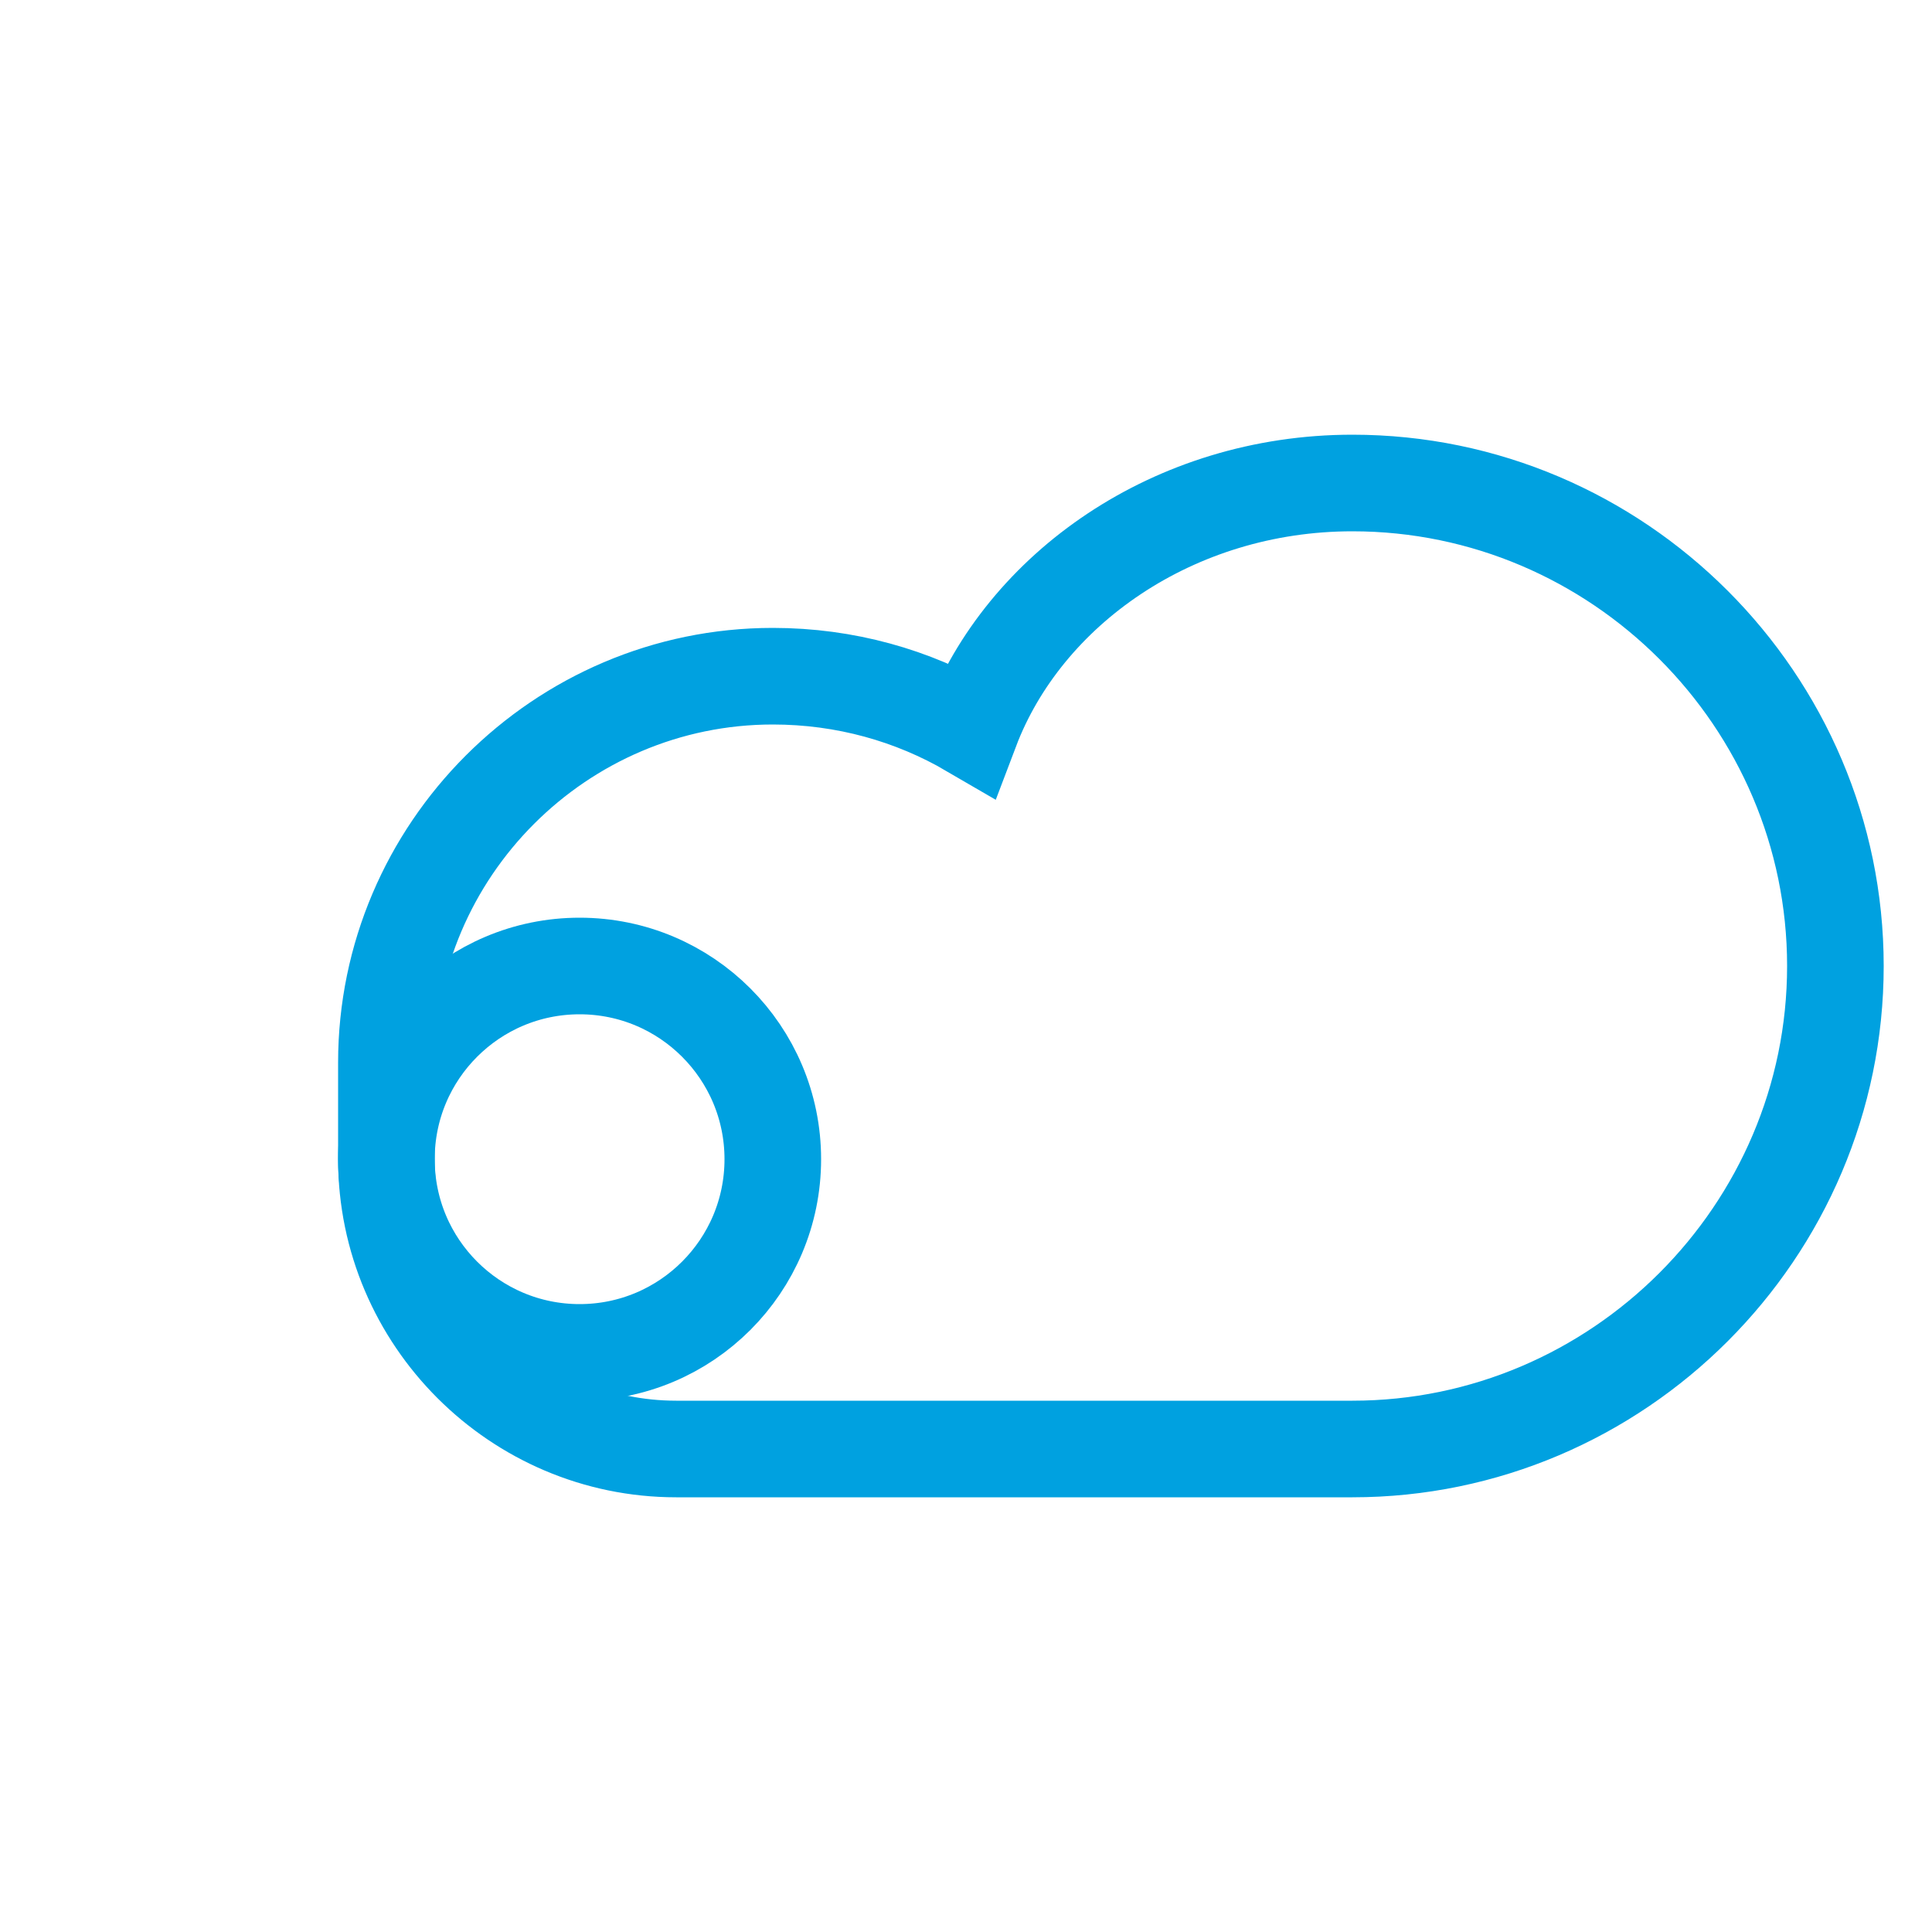
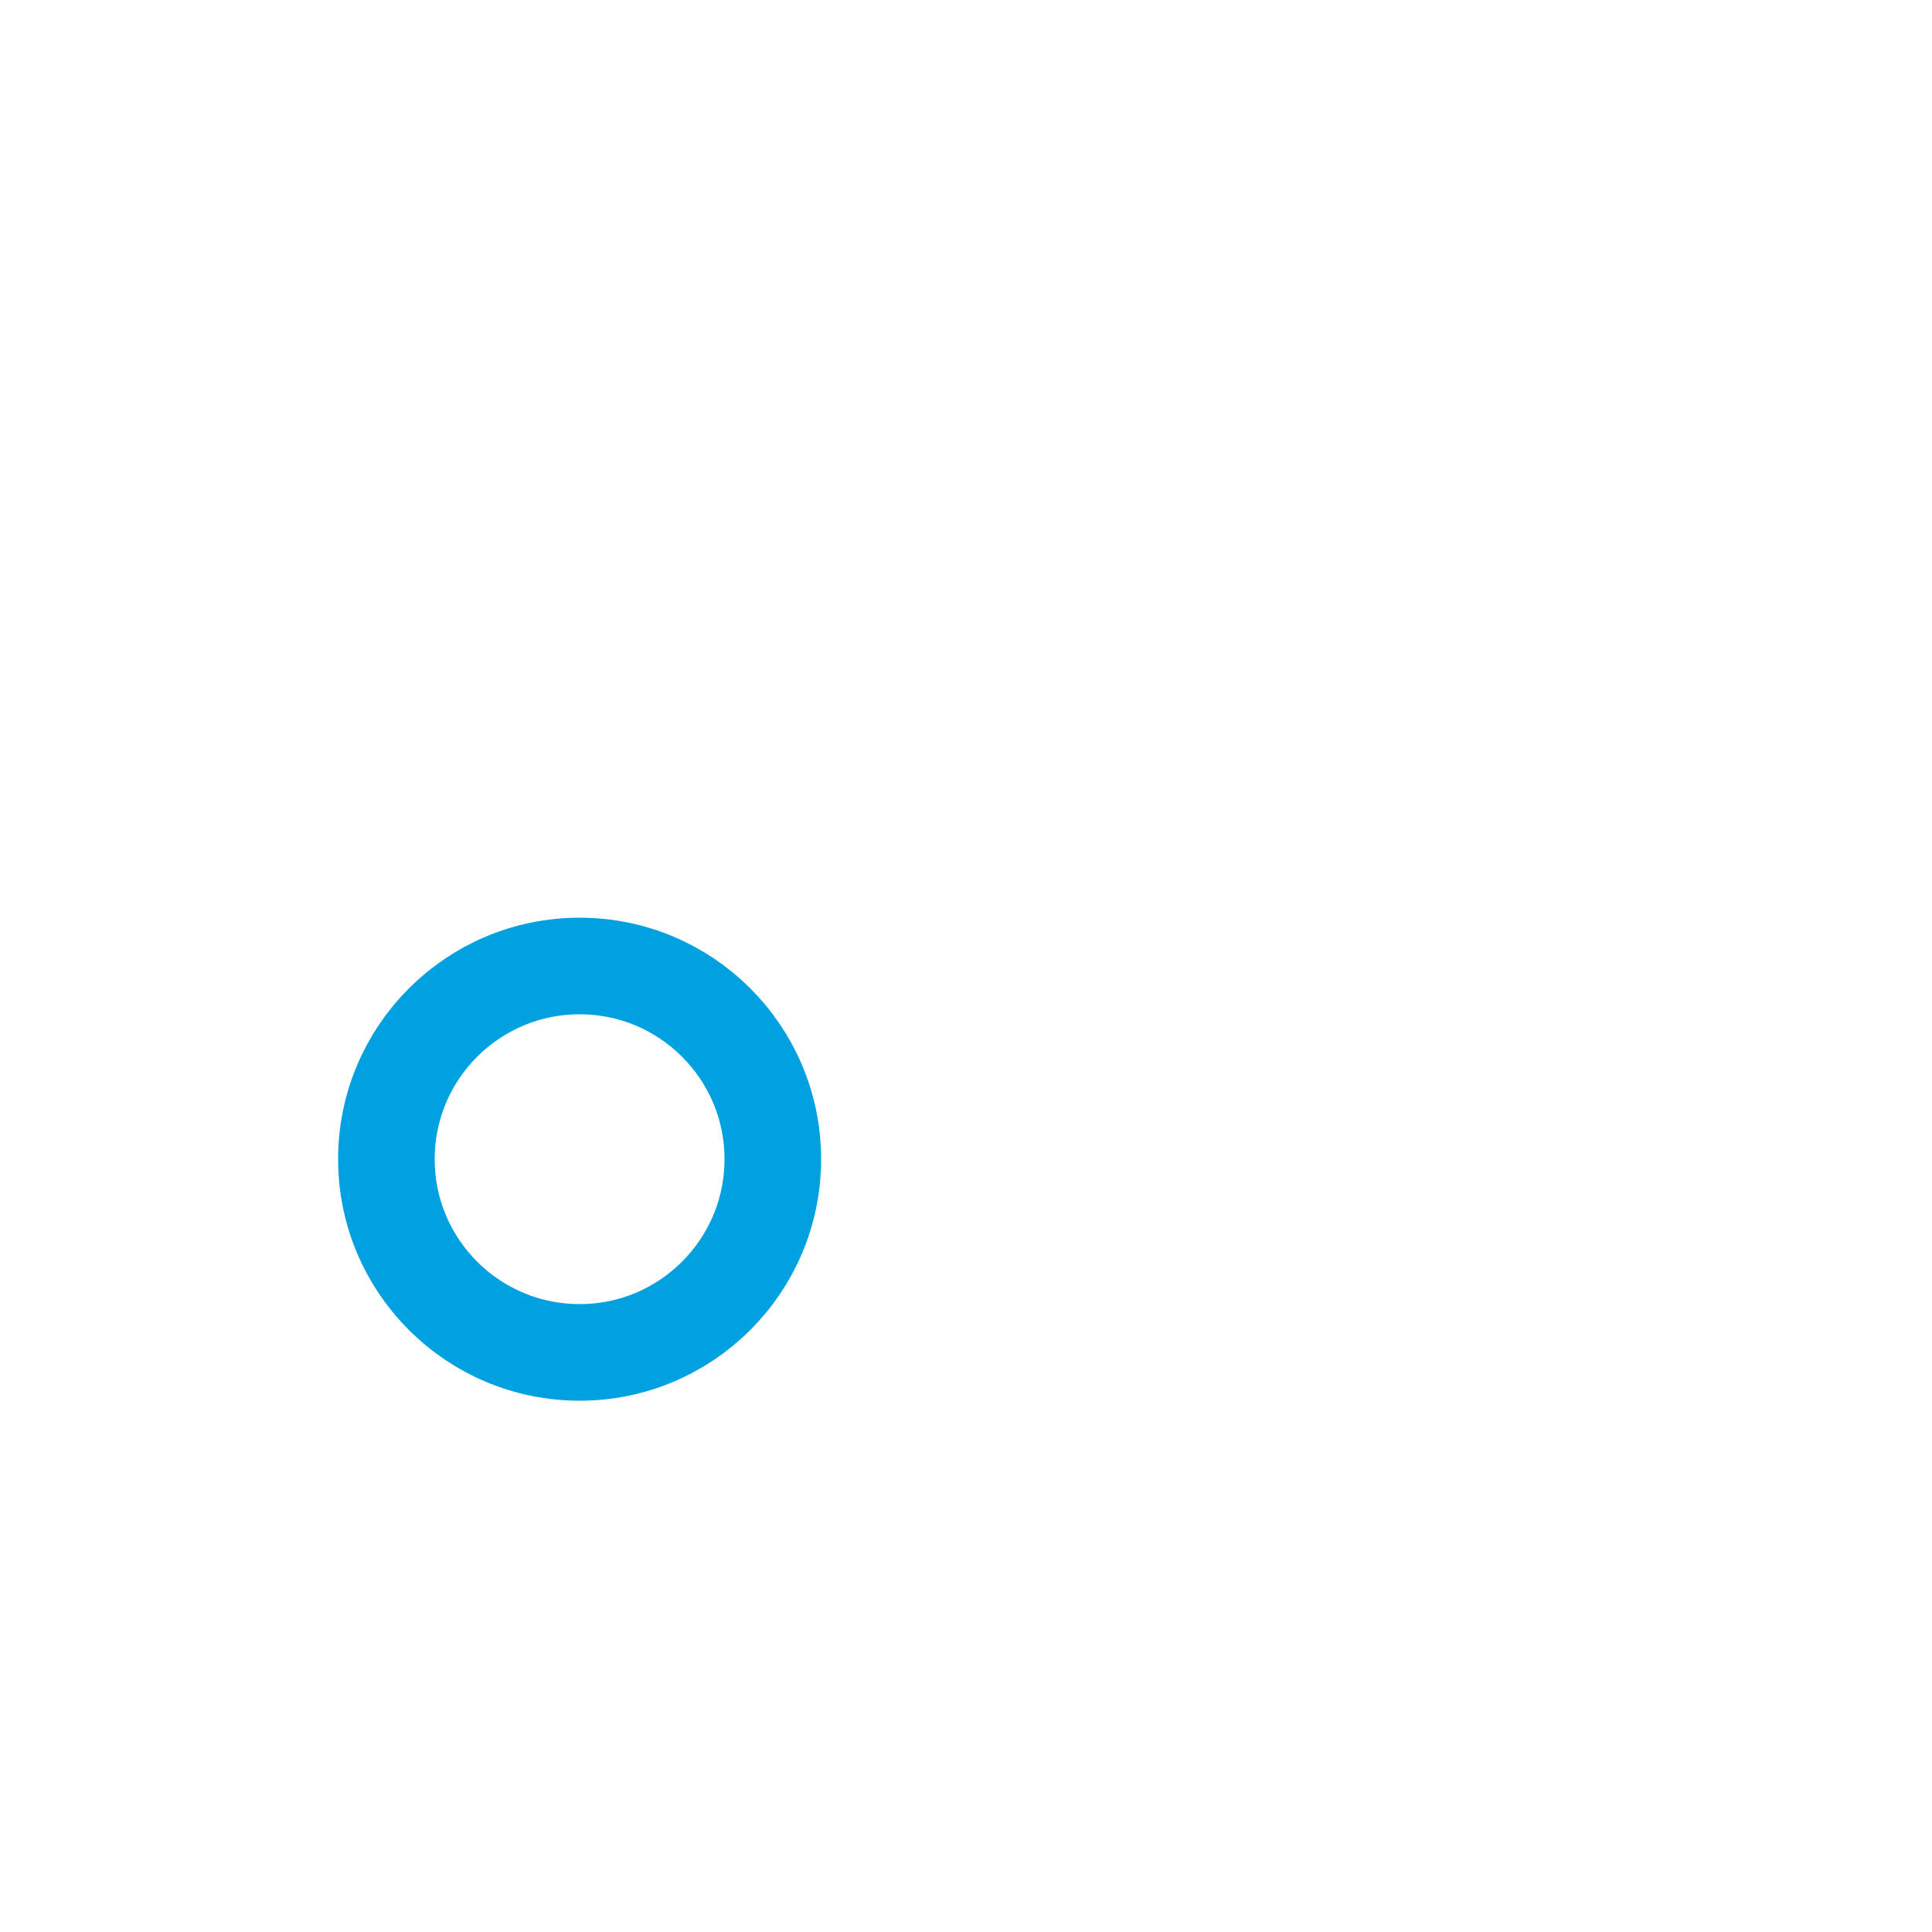
<svg xmlns="http://www.w3.org/2000/svg" viewBox="0 0 40 40" fill="none">
-   <path d="M8 22c0-4.4 3.6-8 8-8 1.5 0 2.9.4 4.1 1.1C21.2 12.2 24.3 10 28 10c5.5 0 10 4.5 10 10s-4.5 10-10 10H14c-3.3 0-6-2.7-6-6v-2z" stroke="#00A1E0" stroke-width="2" fill="none" />
  <circle cx="12" cy="24" r="4" stroke="#00A1E0" stroke-width="2" fill="none" />
</svg>